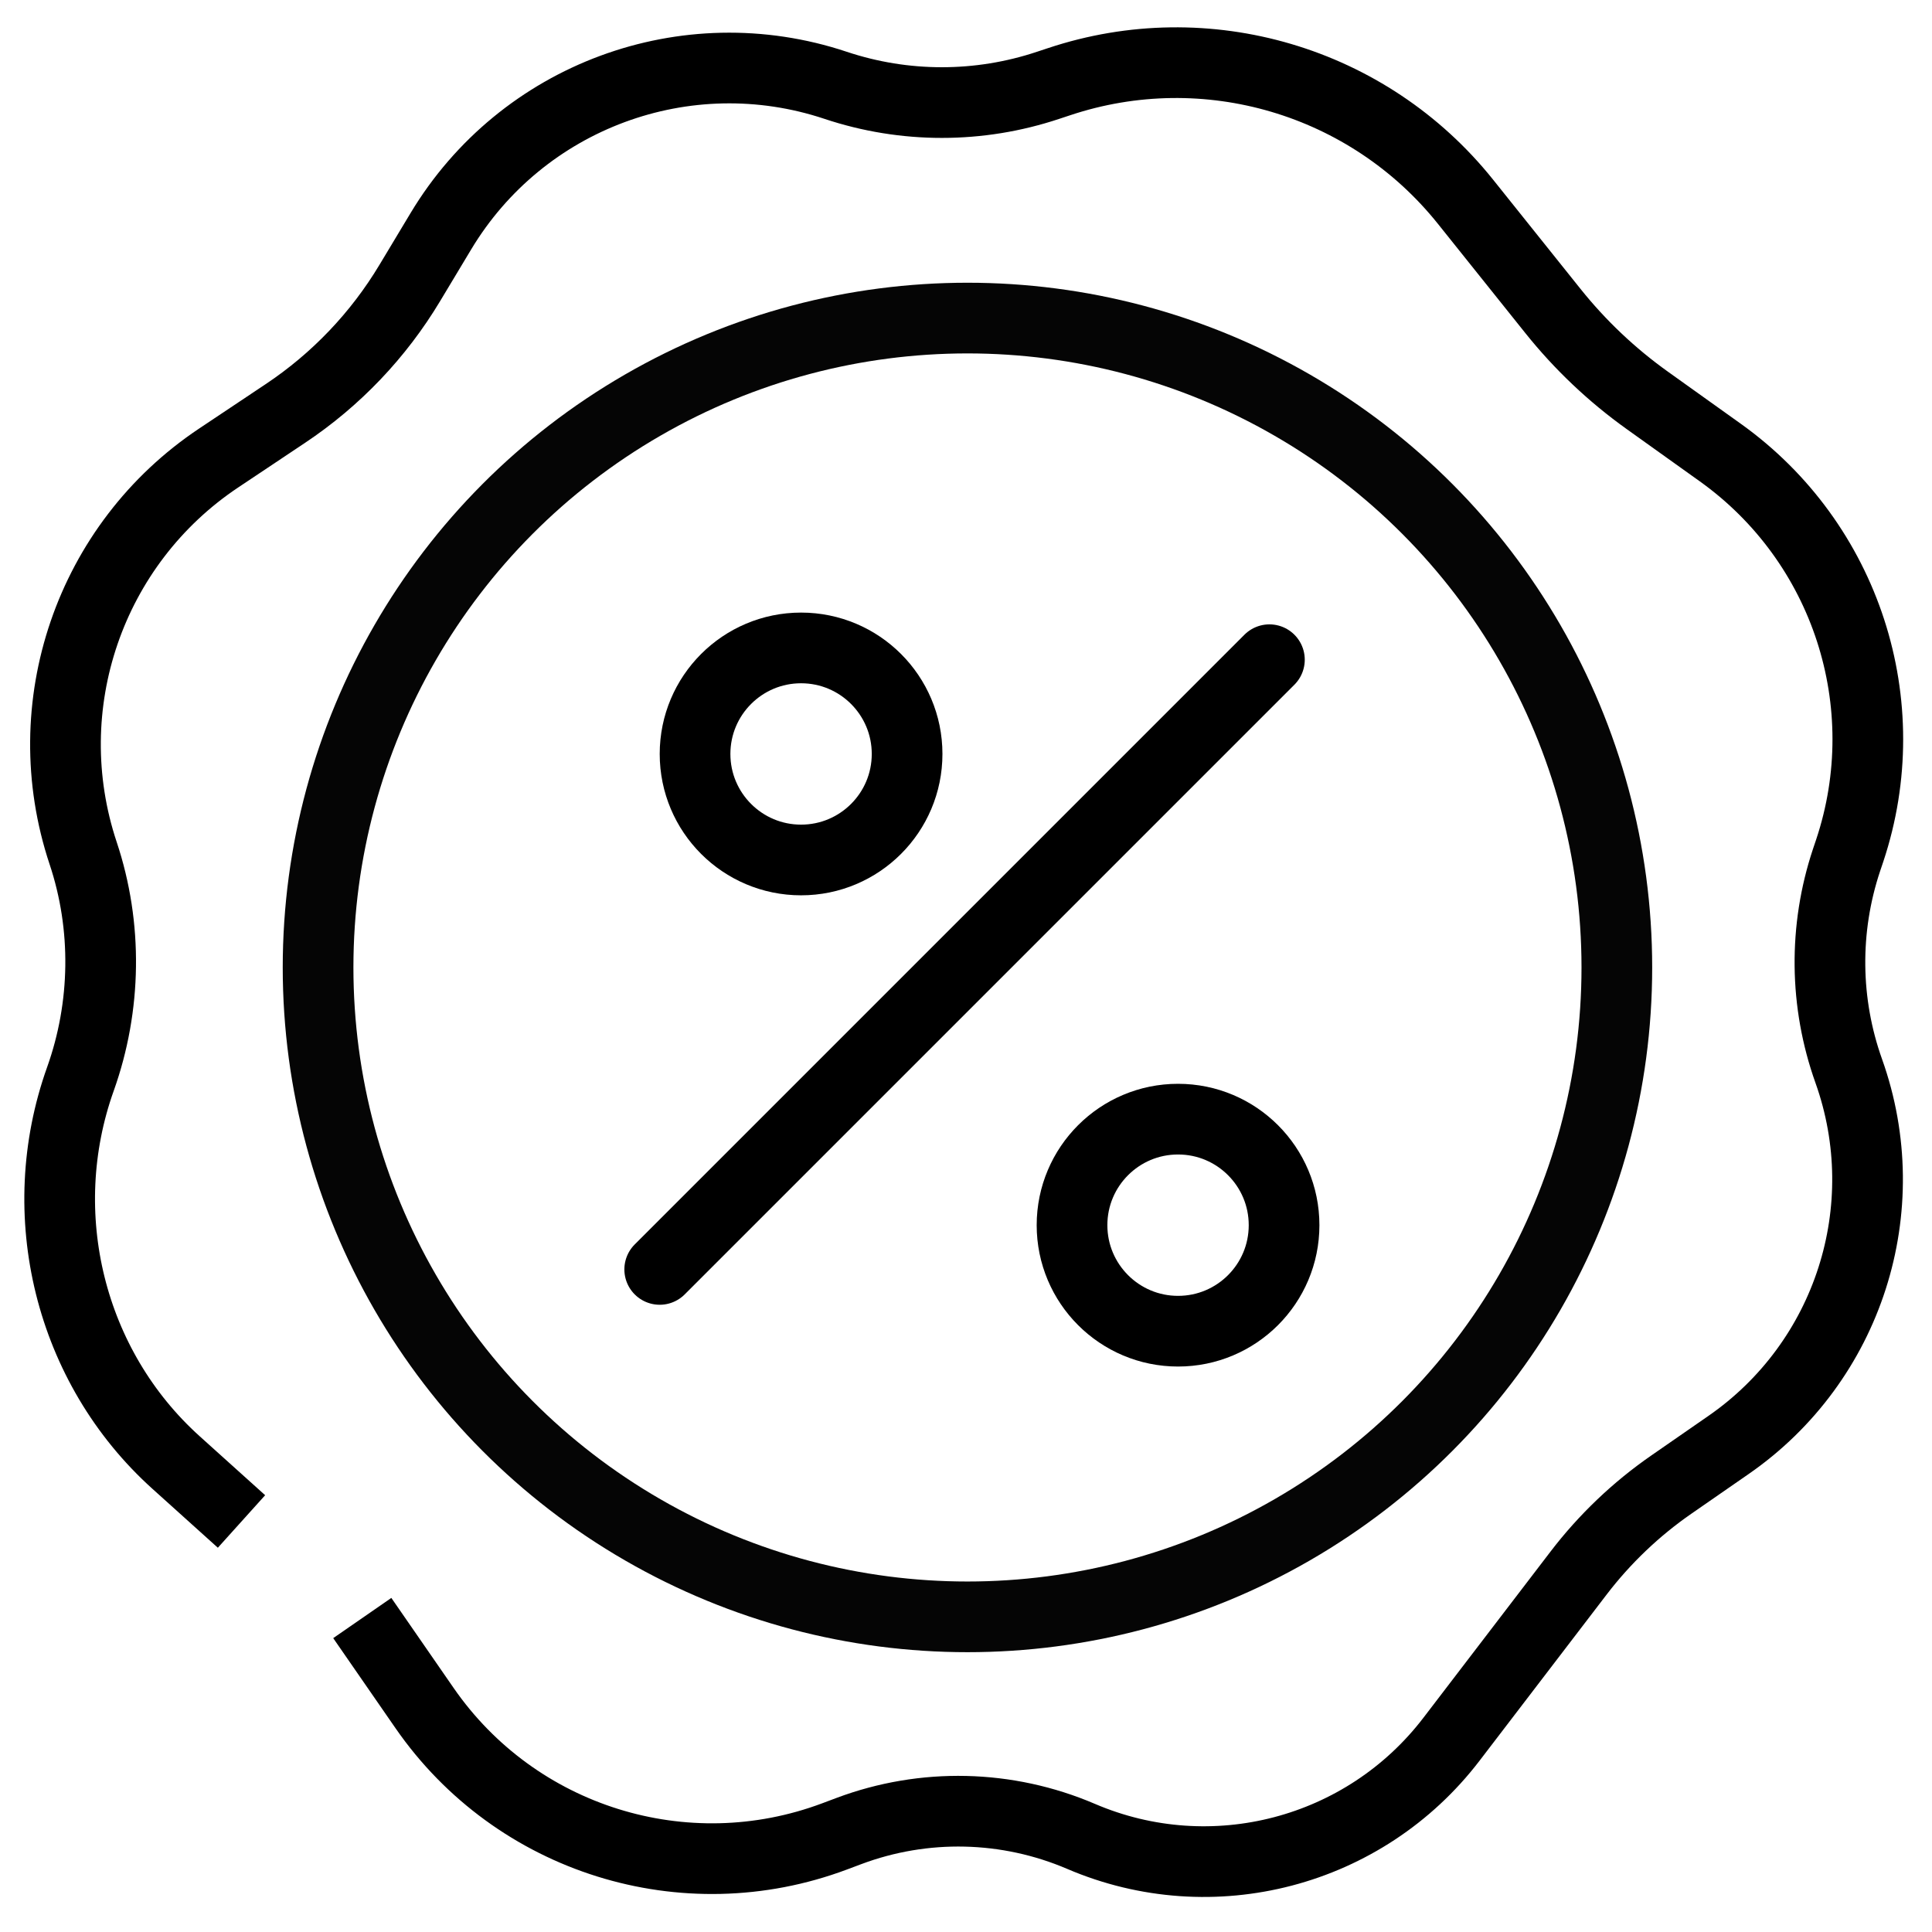
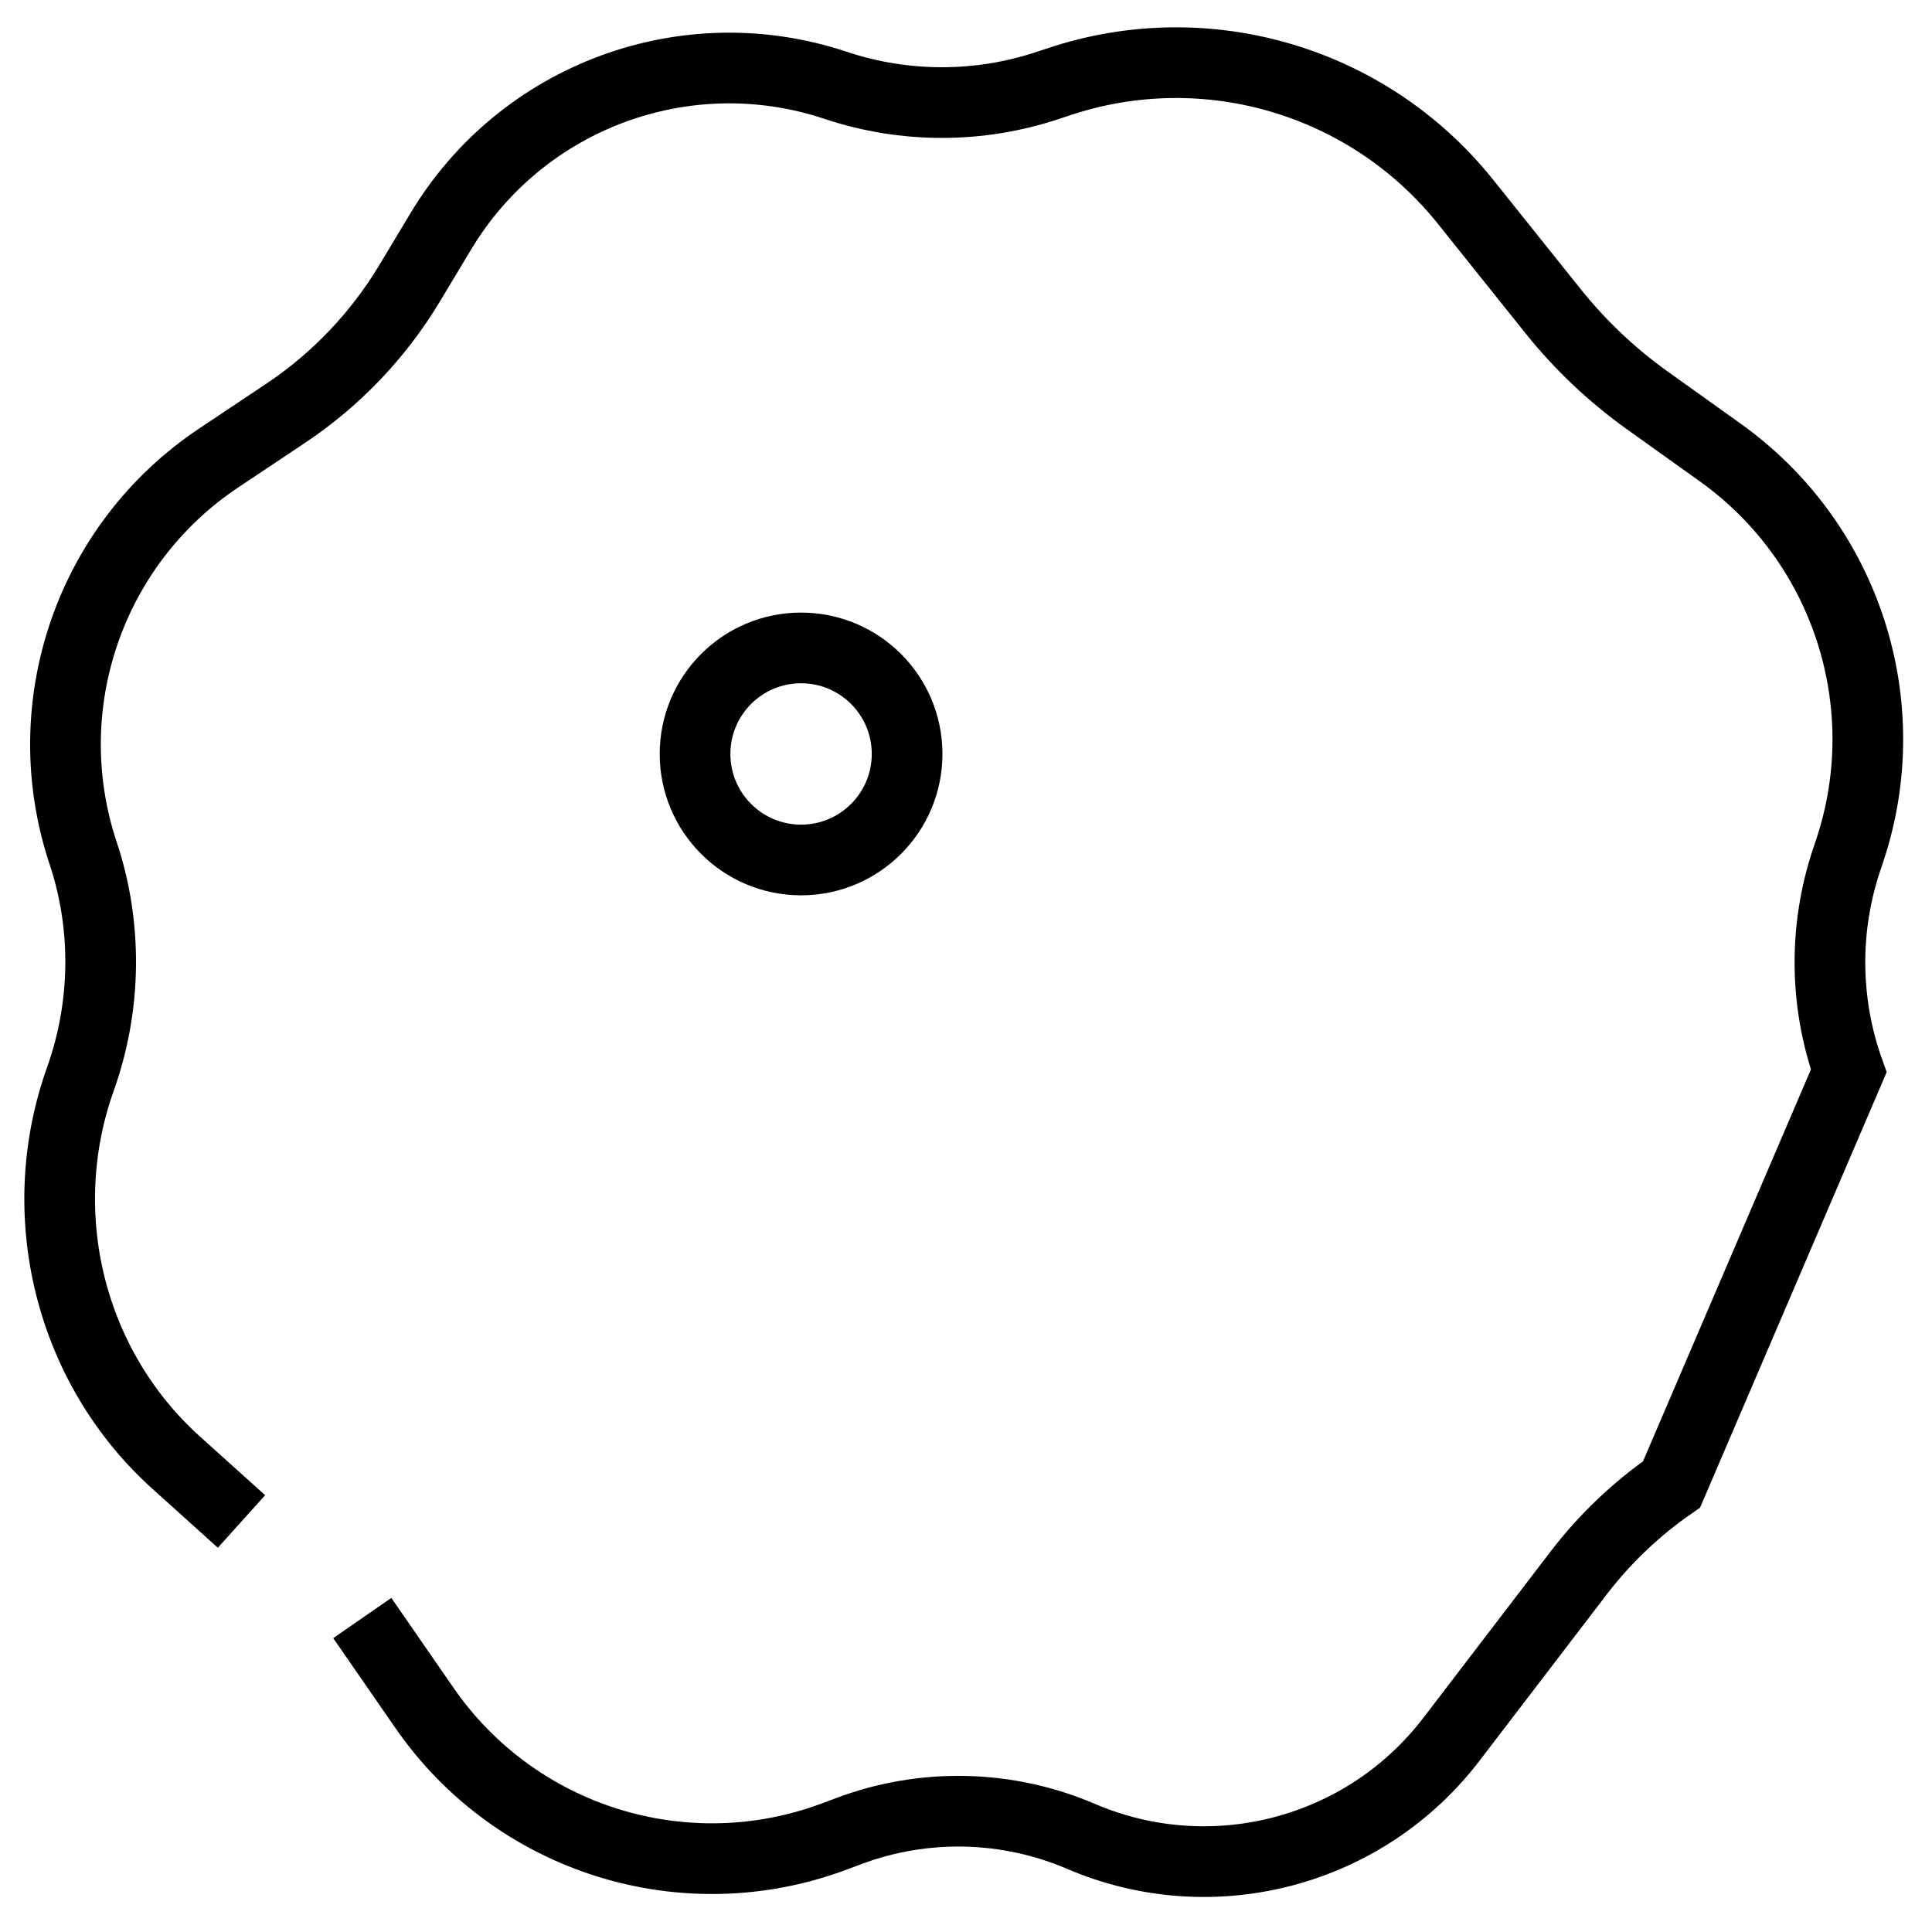
<svg xmlns="http://www.w3.org/2000/svg" width="41" height="41" viewBox="0 0 41 41" fill="none">
-   <circle cx="20.531" cy="20.531" r="13.781" stroke="#050505" stroke-width="1.5" />
  <circle cx="17" cy="16" r="2.25" stroke="black" stroke-width="1.5" />
-   <circle cx="25" cy="26" r="2.25" stroke="black" stroke-width="1.5" />
-   <line x1="14" y1="26.939" x2="26.939" y2="14" stroke="black" stroke-width="1.5" stroke-linecap="round" />
-   <path d="M5.125 32.288L3.738 31.039C1.477 29.004 0.683 25.762 1.707 22.897V22.897C2.256 21.358 2.282 19.657 1.765 18.107V18.107C0.723 14.981 1.902 11.544 4.644 9.717L6.054 8.776C7.13 8.059 8.032 7.113 8.697 6.004L9.355 4.909C11.076 2.041 14.558 0.753 17.731 1.81V1.81C19.196 2.299 20.779 2.299 22.244 1.81L22.474 1.734C25.599 0.692 29.042 1.709 31.1 4.281L32.954 6.598C33.532 7.321 34.207 7.96 34.96 8.498L36.506 9.603C39.177 11.511 40.292 14.937 39.254 18.051L39.185 18.256C38.701 19.71 38.718 21.284 39.233 22.727V22.727C40.275 25.646 39.229 28.901 36.681 30.665L35.473 31.502C34.721 32.022 34.054 32.658 33.499 33.384L30.803 36.909C28.963 39.315 25.725 40.164 22.942 38.971V38.971C21.375 38.3 19.609 38.259 18.013 38.858L17.712 38.971C14.53 40.164 10.944 39.042 9.01 36.248L7.688 34.337" stroke="black" stroke-width="1.5" />
+   <path d="M5.125 32.288L3.738 31.039C1.477 29.004 0.683 25.762 1.707 22.897V22.897C2.256 21.358 2.282 19.657 1.765 18.107V18.107C0.723 14.981 1.902 11.544 4.644 9.717L6.054 8.776C7.13 8.059 8.032 7.113 8.697 6.004L9.355 4.909C11.076 2.041 14.558 0.753 17.731 1.81V1.81C19.196 2.299 20.779 2.299 22.244 1.81L22.474 1.734C25.599 0.692 29.042 1.709 31.1 4.281L32.954 6.598C33.532 7.321 34.207 7.96 34.96 8.498L36.506 9.603C39.177 11.511 40.292 14.937 39.254 18.051L39.185 18.256C38.701 19.71 38.718 21.284 39.233 22.727V22.727L35.473 31.502C34.721 32.022 34.054 32.658 33.499 33.384L30.803 36.909C28.963 39.315 25.725 40.164 22.942 38.971V38.971C21.375 38.3 19.609 38.259 18.013 38.858L17.712 38.971C14.53 40.164 10.944 39.042 9.01 36.248L7.688 34.337" stroke="black" stroke-width="1.5" />
</svg>